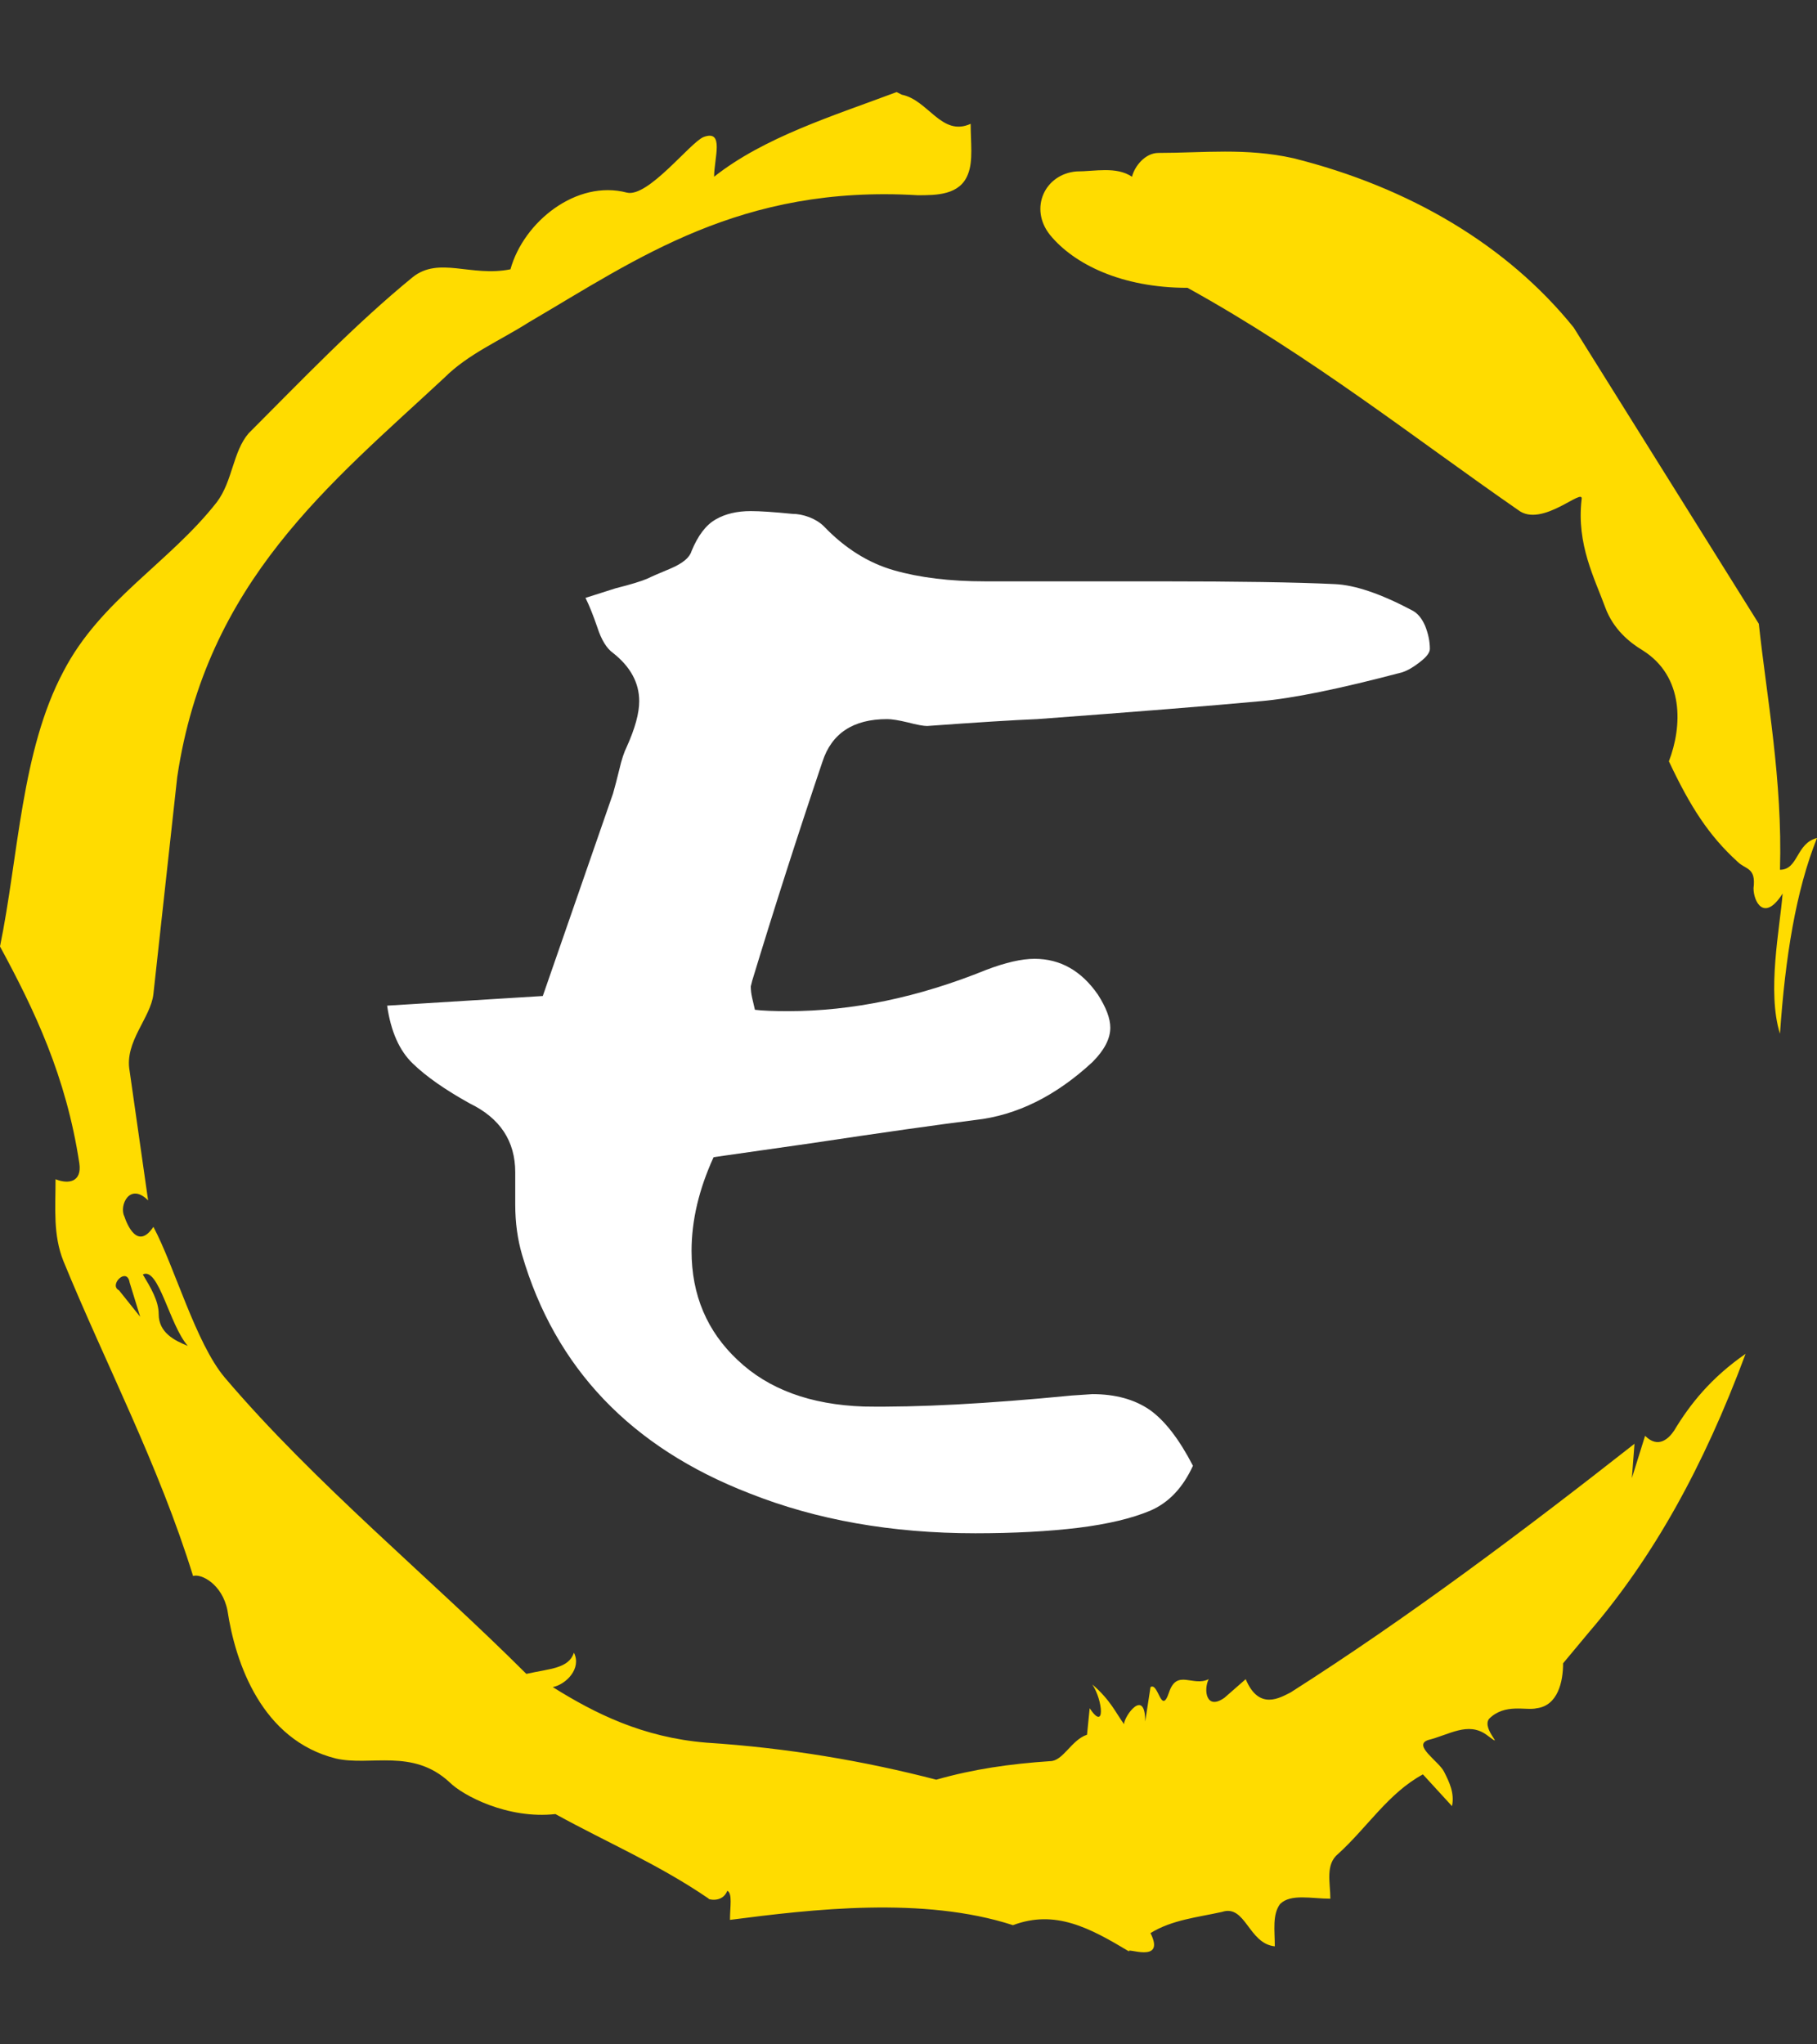
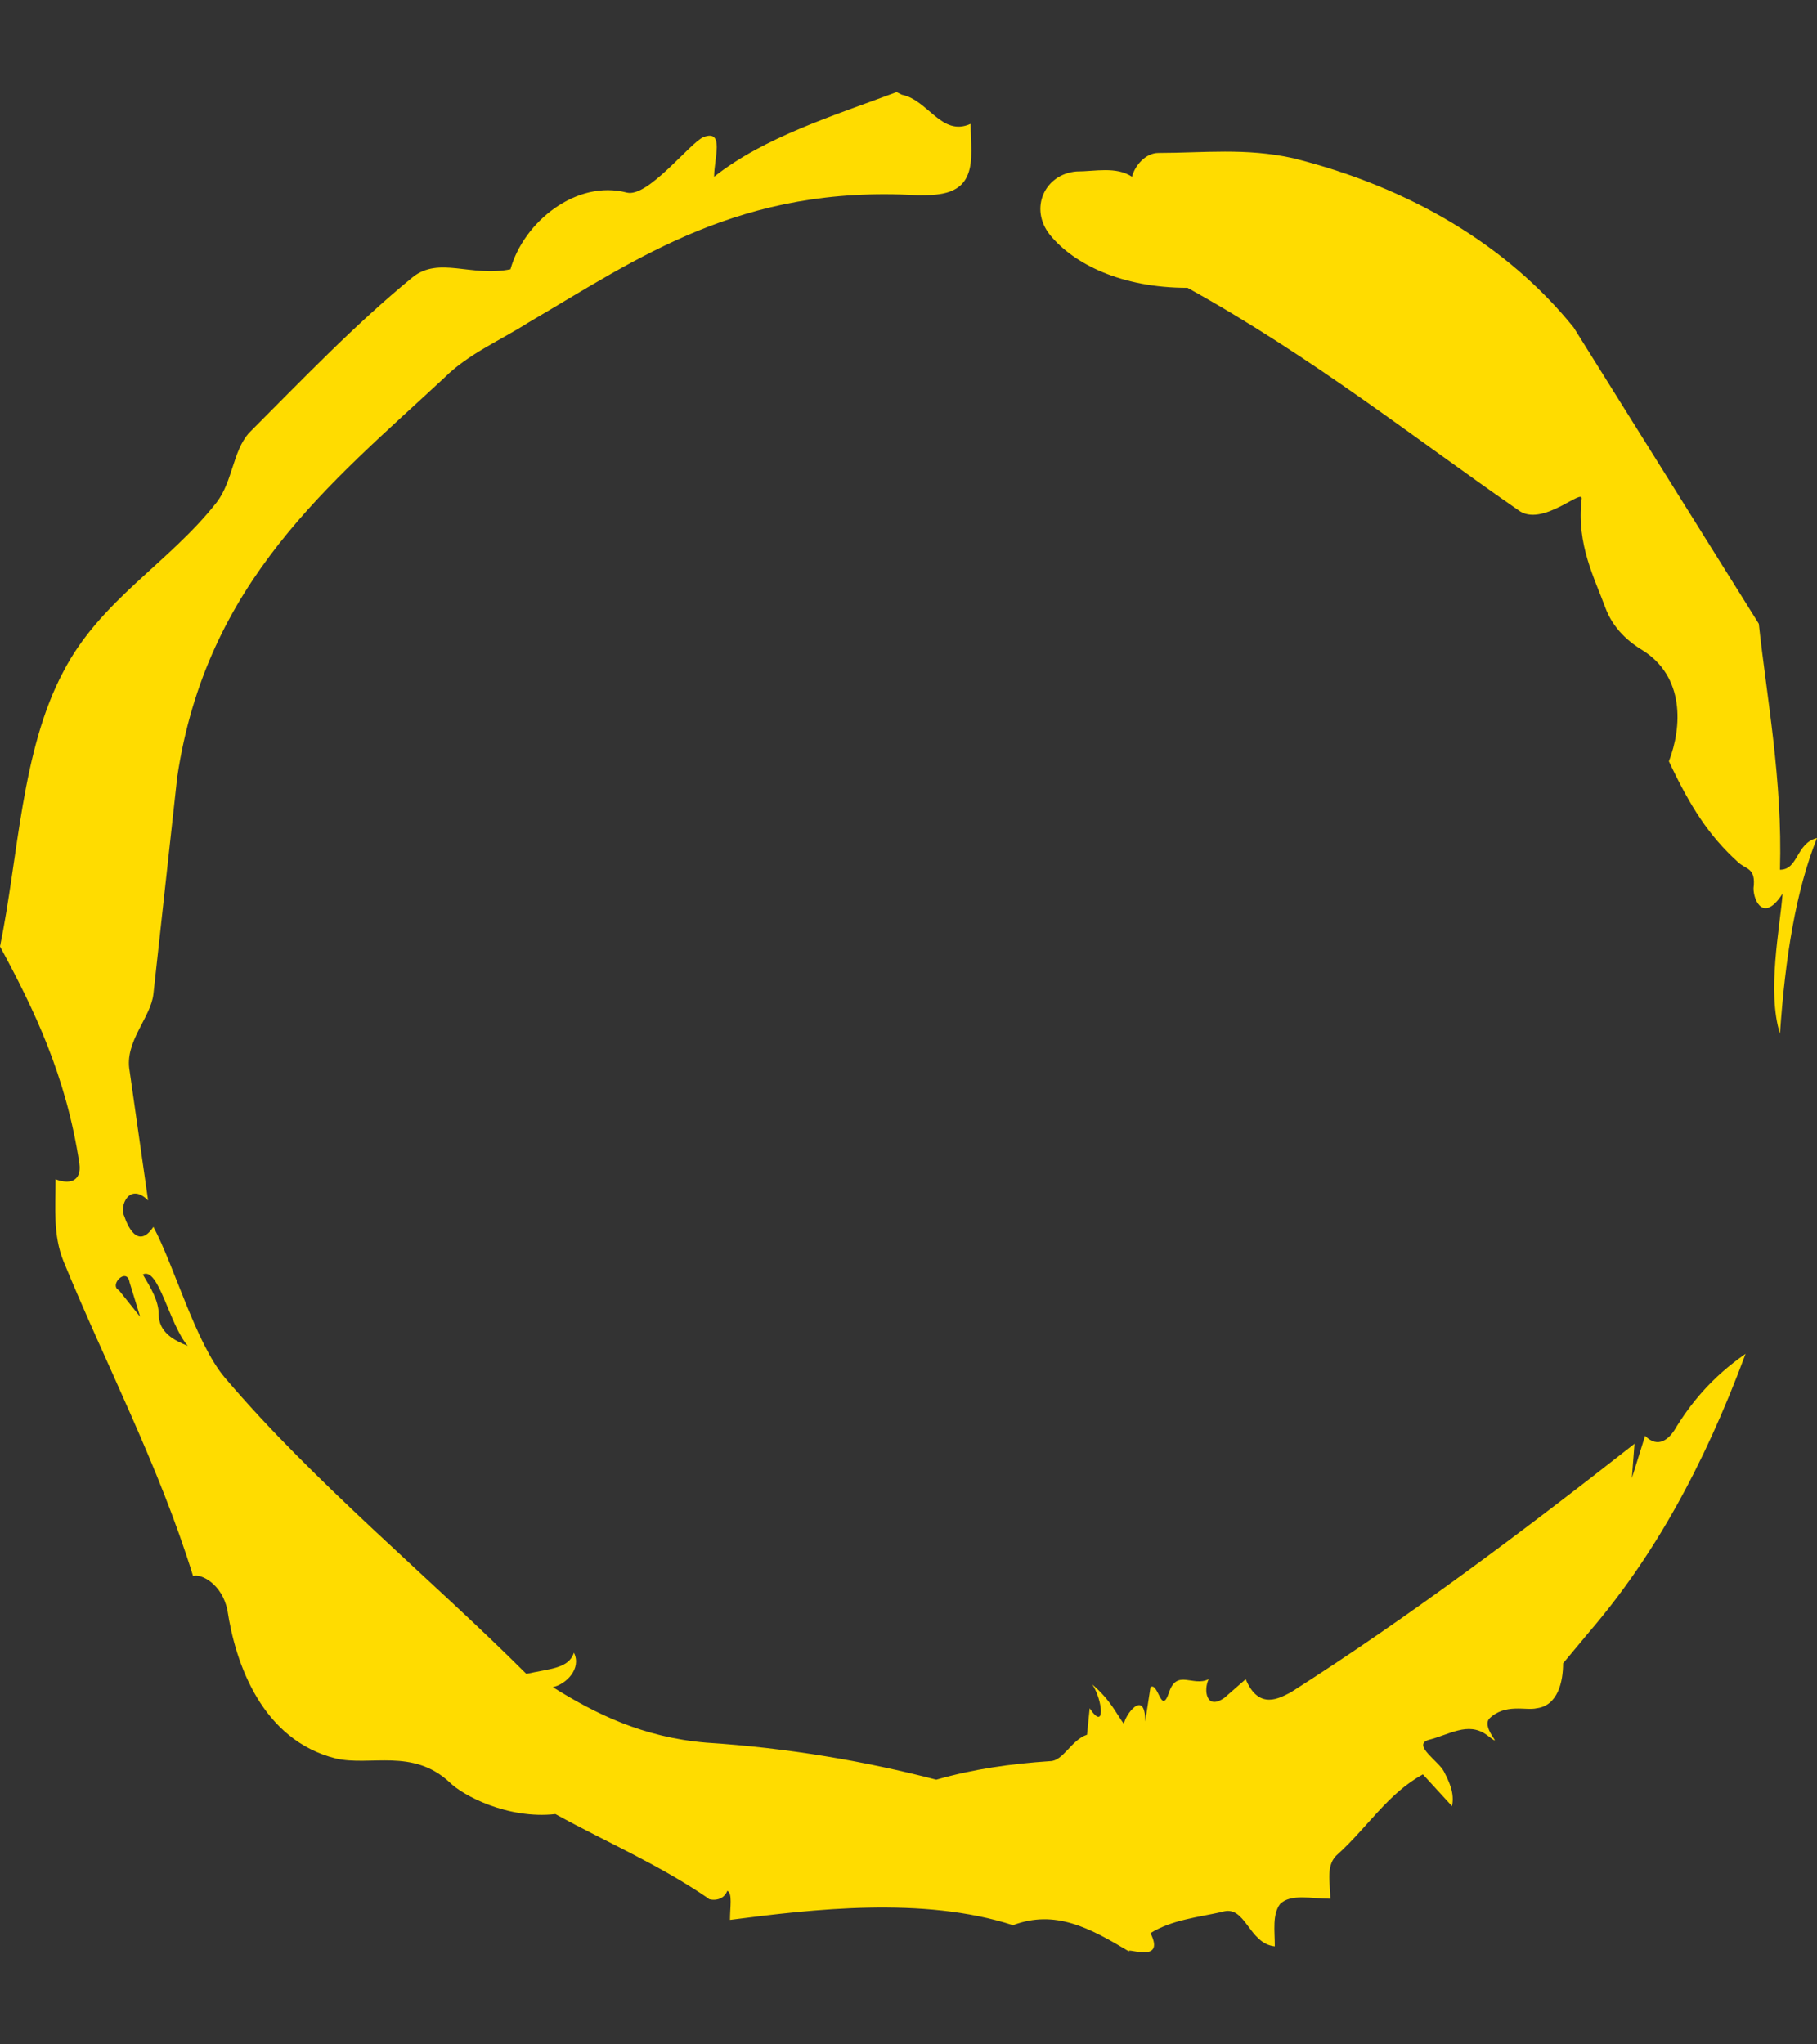
<svg xmlns="http://www.w3.org/2000/svg" version="1.1" width="1000" height="1125" viewBox="0 0 1000 1125">
  <rect x="0" y="0" width="1000" height="1125" fill="#333333" stroke="none" />
  <g transform="matrix(1,0,0,1,1.7053025658242404e-13,0)">
    <svg viewBox="0 0 320 360" data-background-color="#000000" preserveAspectRatio="xMidYMid meet" height="1125" width="1000">
      <g id="tight-bounds" transform="matrix(1,0,0,1,0,0)">
        <svg viewBox="0 0 320 360" height="360" width="320">
          <g>
            <svg />
          </g>
          <g>
            <svg viewBox="0 0 320 360" height="360" width="320">
              <g>
                <path d="M20.961 227.22l3.726 4.658-1.863-6.056c-0.466-2.795-3.726 0.466-1.863 1.398M25.153 224.425c1.397 2.329 2.795 4.658 2.795 6.987 0 3.261 2.795 4.658 5.123 5.589-3.261-3.726-5.124-13.974-7.918-12.576M204.017 26.929c7.918 0 15.371-0.932 23.756 0.931 20.495 5.124 37.729 15.371 49.374 29.811l32.606 52.169c1.397 13.042 4.192 27.482 3.726 43.319 3.261 0 2.795-4.658 6.521-5.59-3.726 9.316-5.59 20.961-6.521 34.469-2.329-7.453 0-18.632 0.466-24.687-3.261 5.124-5.124 1.397-5.124-0.932 0.466-3.726-1.397-3.261-2.795-4.658-5.124-4.658-8.384-9.782-12.11-17.7 2.329-6.055 2.795-14.905-4.658-19.563-2.329-1.397-5.124-3.726-6.521-7.453-1.863-5.124-5.124-11.179-4.193-19.097 0.466-2.329-6.987 5.124-11.179 1.863-18.166-12.576-36.332-27.016-58.224-39.127-11.645 0-20.029-4.192-24.221-9.316-3.726-4.658-0.932-10.713 4.658-11.179 3.261 0 6.987-0.932 9.782 0.932 0.466-1.863 2.329-4.192 4.657-4.192M157.904 16.215l0.932 0.466c4.658 0.932 6.987 7.453 12.11 5.124 0 3.261 0.466 6.521-0.466 8.85-1.397 3.726-5.59 3.726-8.85 3.726-31.208-1.863-49.374 11.179-68.471 22.358-5.124 3.261-10.713 5.59-14.906 9.782-20.029 18.632-41.921 35.866-47.045 70.335l-4.192 38.195c-0.466 4.192-5.124 8.384-4.192 13.508l3.26 22.824c-3.261-3.261-5.124 0.932-4.192 2.795 0.466 1.397 2.329 6.055 5.124 1.863 3.726 6.987 7.453 20.495 12.576 26.55 15.837 18.632 36.332 35.4 53.101 52.169 4.192-0.932 7.453-0.932 8.384-3.727 1.397 2.795-1.397 5.59-3.726 6.056 7.453 4.658 15.837 8.85 27.016 9.781 14.44 0.932 27.948 3.261 40.524 6.522 6.521-1.863 13.042-2.795 20.029-3.261 2.329 0 3.726-3.726 6.521-4.658l0.466-4.658c2.795 4.192 2.329-1.397 0.466-4.192 3.261 2.795 4.192 5.124 5.589 6.987 0-1.397 3.726-6.521 3.727-0.466l0.931-6.055c1.397-0.932 1.863 5.124 3.261 0.931 1.397-4.192 4.192-0.932 6.987-2.329-0.932 1.863-0.466 5.59 2.794 3.261l3.727-3.261c2.329 5.59 6.055 3.261 7.918 2.329 20.495-13.042 40.99-28.413 60.553-43.784l-0.466 6.055 2.329-7.453c2.329 2.329 4.192 0.466 5.124-0.931 2.795-4.658 6.521-9.316 12.577-13.508-7.453 20.029-16.303 35.866-27.482 48.908l-4.658 5.59c0 3.261-0.932 7.453-4.658 7.918-1.863 0.466-5.59-0.932-8.384 1.863-1.397 1.863 3.261 5.59-0.466 2.795-3.261-2.329-6.521 0-10.248 0.932-2.795 0.932 1.863 3.726 2.795 5.589 0.932 1.863 1.863 3.726 1.398 6.056l-5.124-5.59c-6.055 3.261-9.782 9.316-14.906 13.974-2.329 1.863-1.397 5.124-1.397 7.918-3.261 0-6.987-0.932-8.85 0.932-1.397 1.863-0.932 4.658-0.932 7.453-4.658-0.466-5.124-7.453-9.315-6.056-4.192 0.932-8.85 1.397-12.577 3.727 2.795 5.59-4.658 2.329-3.726 3.26-6.987-4.192-13.042-7.453-20.495-4.658-15.837-5.124-35.4-2.795-49.84-0.931 0-2.329 0.466-4.658-0.466-5.124-0.932 2.329-3.726 1.397-3.26 1.397-8.85-6.055-17.7-9.782-27.016-14.905-8.384 0.932-16.303-3.261-18.632-5.59-6.521-6.055-13.974-2.795-20.029-4.192-13.042-3.261-17.7-16.769-19.098-26.084-0.932-4.658-4.658-6.521-6.055-6.056-6.055-19.563-15.371-37.263-22.824-55.429-1.863-4.658-1.397-9.316-1.397-14.44 2.329 0.932 4.658 0.466 4.192-2.794-2.329-15.371-7.918-27.016-13.974-38.195 3.261-15.837 3.726-34.469 11.179-48.443 6.521-12.576 18.632-19.098 27.016-29.811 2.795-3.726 2.795-8.85 5.59-12.11 9.316-9.316 18.632-19.098 28.879-27.482 4.658-3.726 10.247 0 17.234-1.397 2.329-8.384 11.645-15.837 20.495-13.508 3.726 0.932 11.179-8.85 13.508-9.782 3.726-1.397 1.863 3.726 1.863 6.987 8.85-6.987 20.961-10.713 32.14-14.906" fill="#ffdc00" fill-rule="nonzero" stroke="none" stroke-width="1" stroke-linecap="butt" stroke-linejoin="miter" stroke-miterlimit="10" stroke-dasharray="" stroke-dashoffset="0" font-family="none" font-weight="none" font-size="none" text-anchor="none" style="mix-blend-mode: normal" data-fill-palette-color="tertiary" />
              </g>
              <g transform="matrix(1,0,0,1,68.181,90)">
                <svg viewBox="0 0 183.639 180" height="180" width="183.639">
                  <g>
                    <svg viewBox="0 0 183.639 180" height="180" width="183.639">
                      <g>
                        <svg viewBox="0 0 183.639 180" height="180" width="183.639">
                          <g id="textblocktransform">
                            <svg viewBox="0 0 183.639 180" height="180" width="183.639" id="textblock">
                              <g>
                                <svg viewBox="0 0 183.639 180" height="180" width="183.639">
                                  <g transform="matrix(1,0,0,1,0,0)">
                                    <svg width="183.639" viewBox="2.5 -35.85 37.85 37.1" height="180" data-palette-color="#ffffff">
-                                       <path d="M15.7-18.6Q15.7-18.4 15.75-18.18 15.8-17.95 15.85-17.75L15.85-17.75Q16.25-17.7 17.05-17.7L17.05-17.7Q20.55-17.7 24.25-19.2L24.25-19.2Q25.3-19.6 26-19.6L26-19.6Q27.4-19.6 28.3-18.3L28.3-18.3Q28.75-17.6 28.75-17.1L28.75-17.1Q28.75-16.5 28.1-15.85L28.1-15.85Q26.1-14 23.85-13.75L23.85-13.75Q21.85-13.5 17.85-12.9L17.85-12.9 14.35-12.4Q13.55-10.65 13.55-9L13.55-9Q13.55-6.6 15.23-5.03 16.9-3.45 19.8-3.35L19.8-3.35Q22.75-3.3 27.35-3.75L27.35-3.75 28.1-3.8Q29.35-3.8 30.18-3.23 31-2.65 31.75-1.2L31.75-1.2Q31.2 0 30.2 0.43 29.2 0.85 27.6 1.05L27.6 1.05Q25.95 1.25 23.85 1.25L23.85 1.25Q19.3 1.25 15.65-0.2L15.65-0.2Q9.2-2.7 7.4-8.85L7.4-8.85Q7.15-9.7 7.15-10.68 7.15-11.65 7.15-11.85L7.15-11.85Q7.15-13.55 5.5-14.35L5.5-14.35Q4.15-15.1 3.43-15.8 2.7-16.5 2.5-17.9L2.5-17.9 8.15-18.25 10.7-25.6Q10.8-25.95 10.93-26.48 11.05-27 11.2-27.3L11.2-27.3Q11.65-28.3 11.65-28.95L11.65-28.95Q11.65-29.95 10.7-30.7L10.7-30.7Q10.35-30.95 10.13-31.63 9.9-32.3 9.7-32.7L9.7-32.7 10.8-33.05Q11.6-33.25 11.95-33.4L11.95-33.4Q12.15-33.5 12.8-33.77 13.45-34.05 13.55-34.4L13.55-34.4Q13.9-35.25 14.43-35.55 14.95-35.85 15.7-35.85L15.7-35.85Q16.2-35.85 17.2-35.75L17.2-35.75Q17.5-35.75 17.82-35.63 18.15-35.5 18.35-35.3L18.35-35.3Q19.5-34.1 20.9-33.7 22.3-33.3 24.2-33.3L24.2-33.3 26.35-33.3 30.55-33.3Q34.8-33.3 36.9-33.2L36.9-33.2Q38-33.15 39.7-32.25L39.7-32.25Q40-32.1 40.18-31.68 40.35-31.25 40.35-30.85L40.35-30.85Q40.35-30.65 40-30.38 39.65-30.1 39.35-30L39.35-30Q35.95-29.1 34.2-28.95L34.2-28.95Q31.5-28.7 26.1-28.3L26.1-28.3Q24.85-28.25 22.1-28.05L22.1-28.05Q21.9-28.05 21.4-28.18 20.9-28.3 20.65-28.3L20.65-28.3Q18.8-28.3 18.3-26.75L18.3-26.75Q16.95-22.75 15.75-18.8L15.75-18.8 15.7-18.6Z" opacity="1" transform="matrix(1,0,0,1,0,0)" fill="#ffffff" class="undefined-text-0" data-fill-palette-color="primary" id="text-0" />
-                                     </svg>
+                                       </svg>
                                  </g>
                                </svg>
                              </g>
                            </svg>
                          </g>
                        </svg>
                      </g>
                      <g />
                    </svg>
                  </g>
                </svg>
              </g>
            </svg>
          </g>
          <defs />
        </svg>
        <rect width="320" height="360" fill="none" stroke="none" visibility="hidden" />
      </g>
    </svg>
  </g>
</svg>